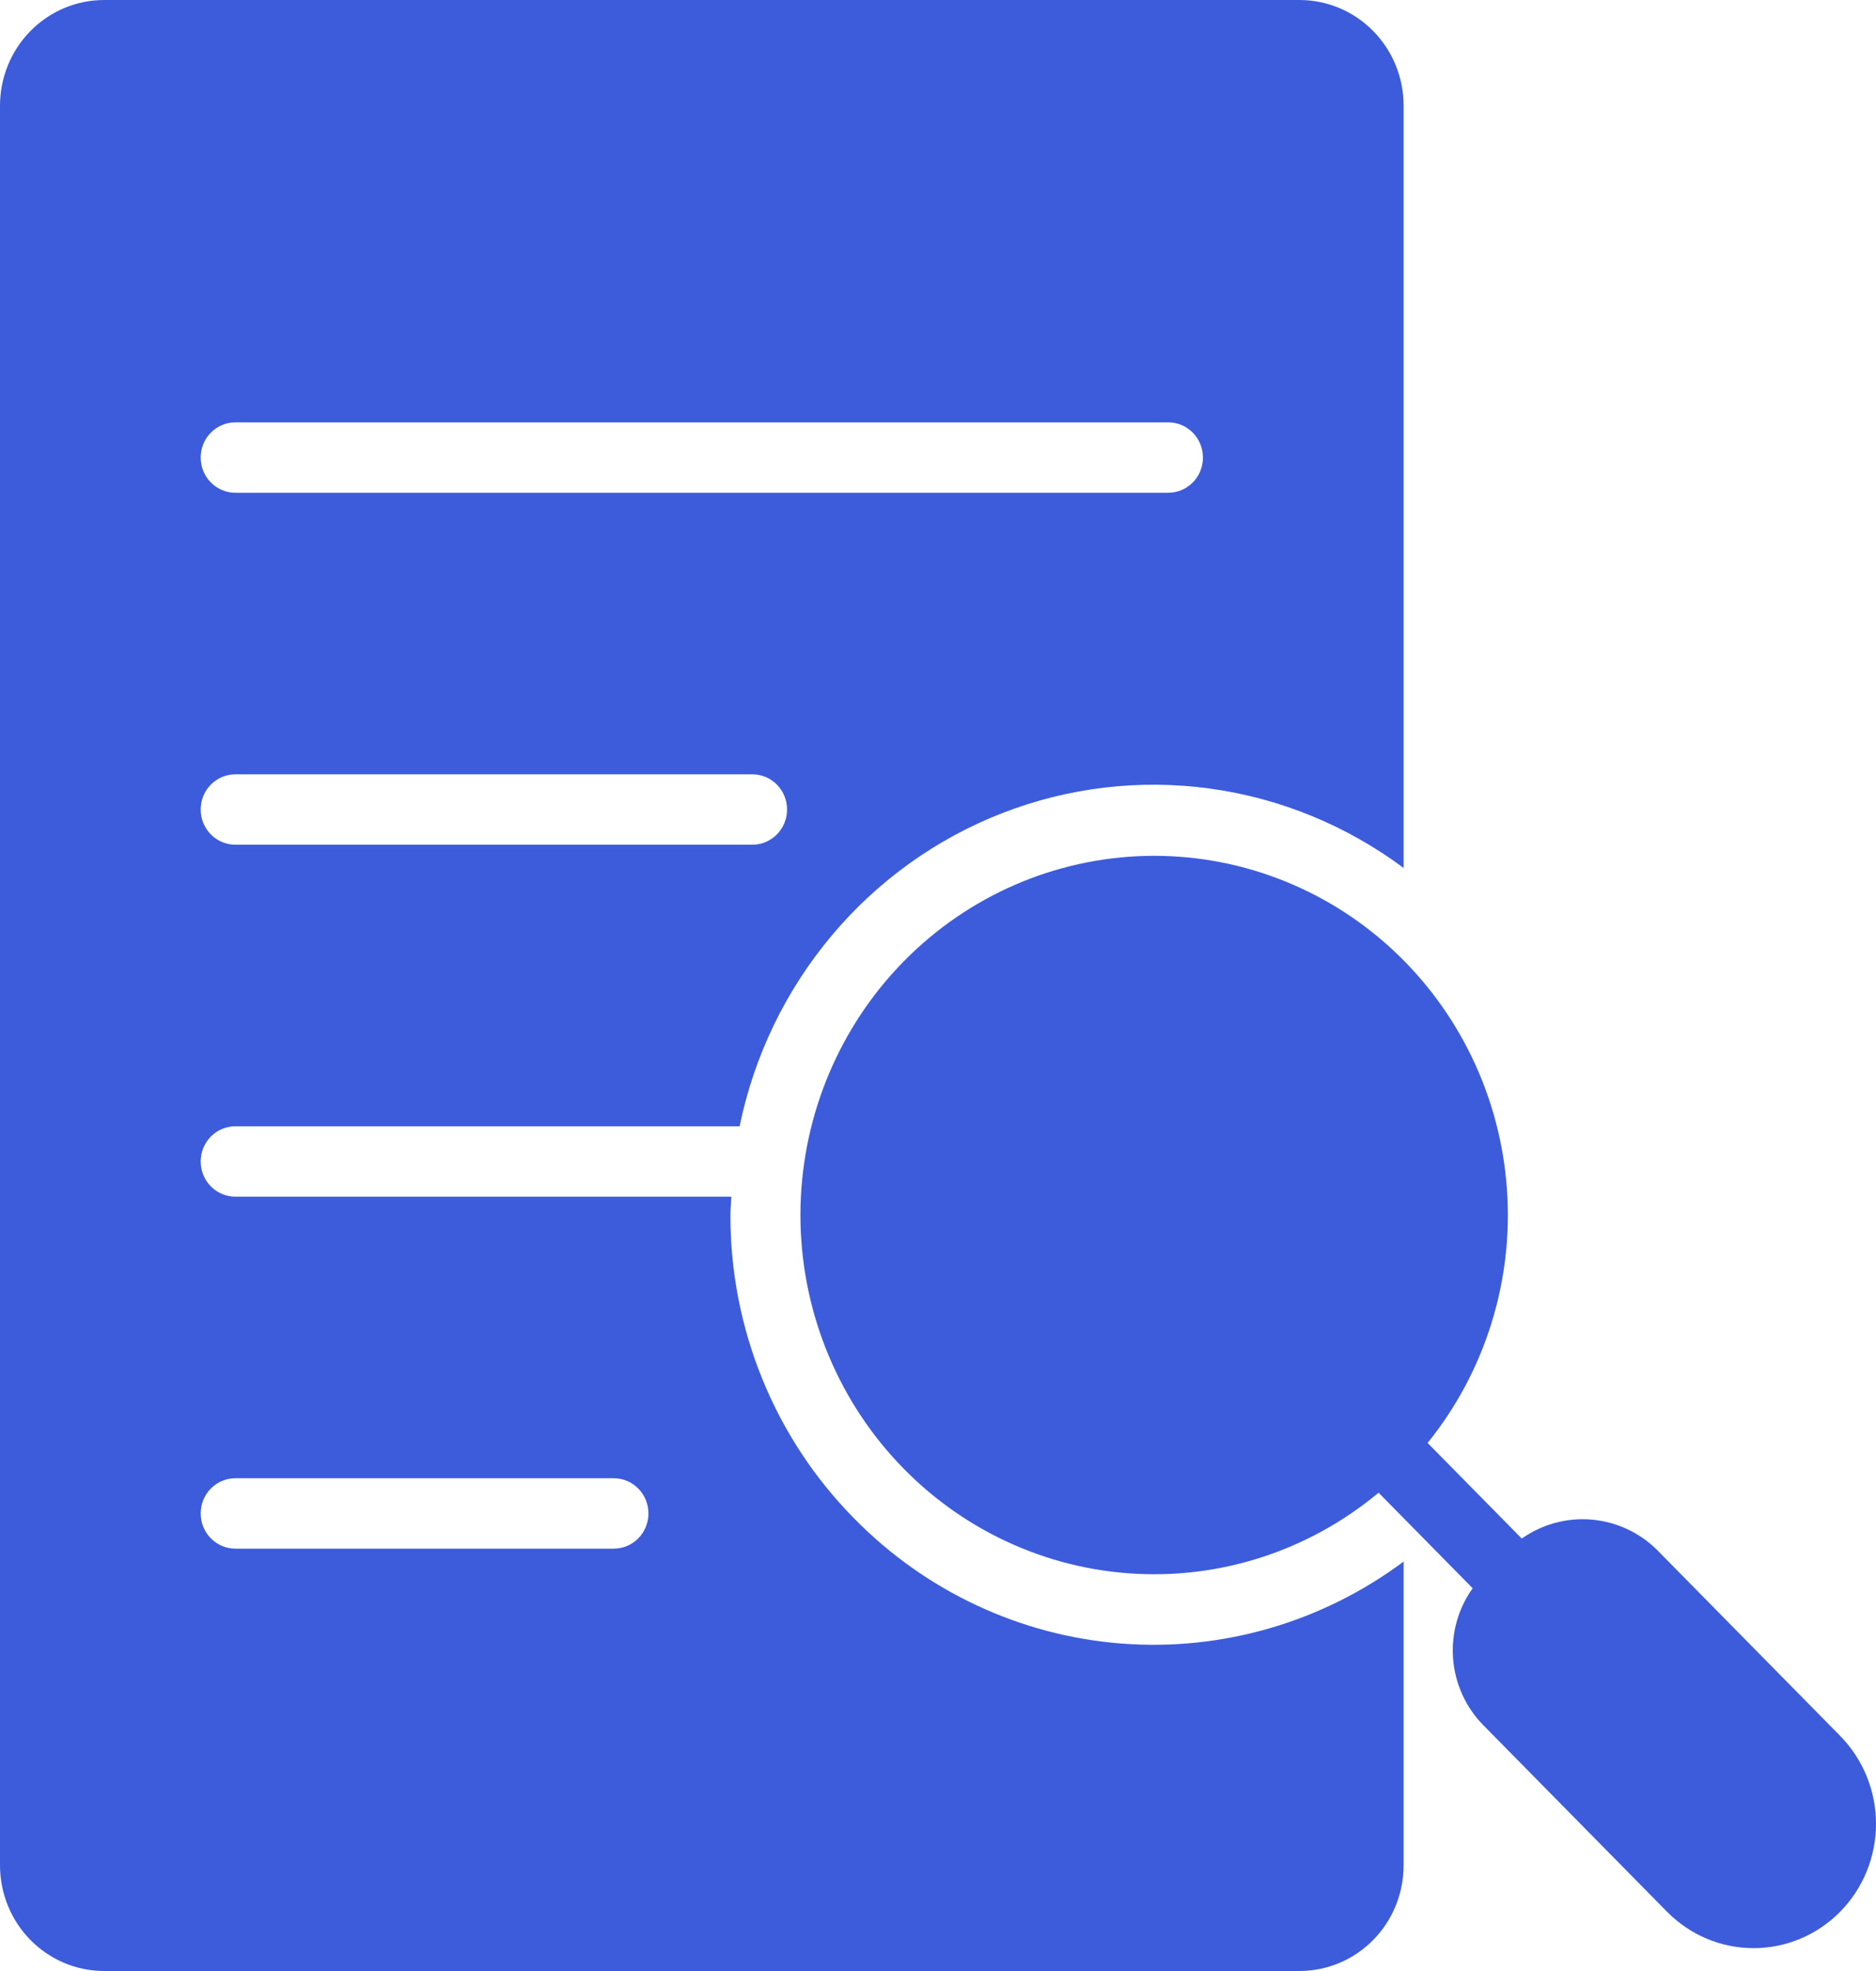
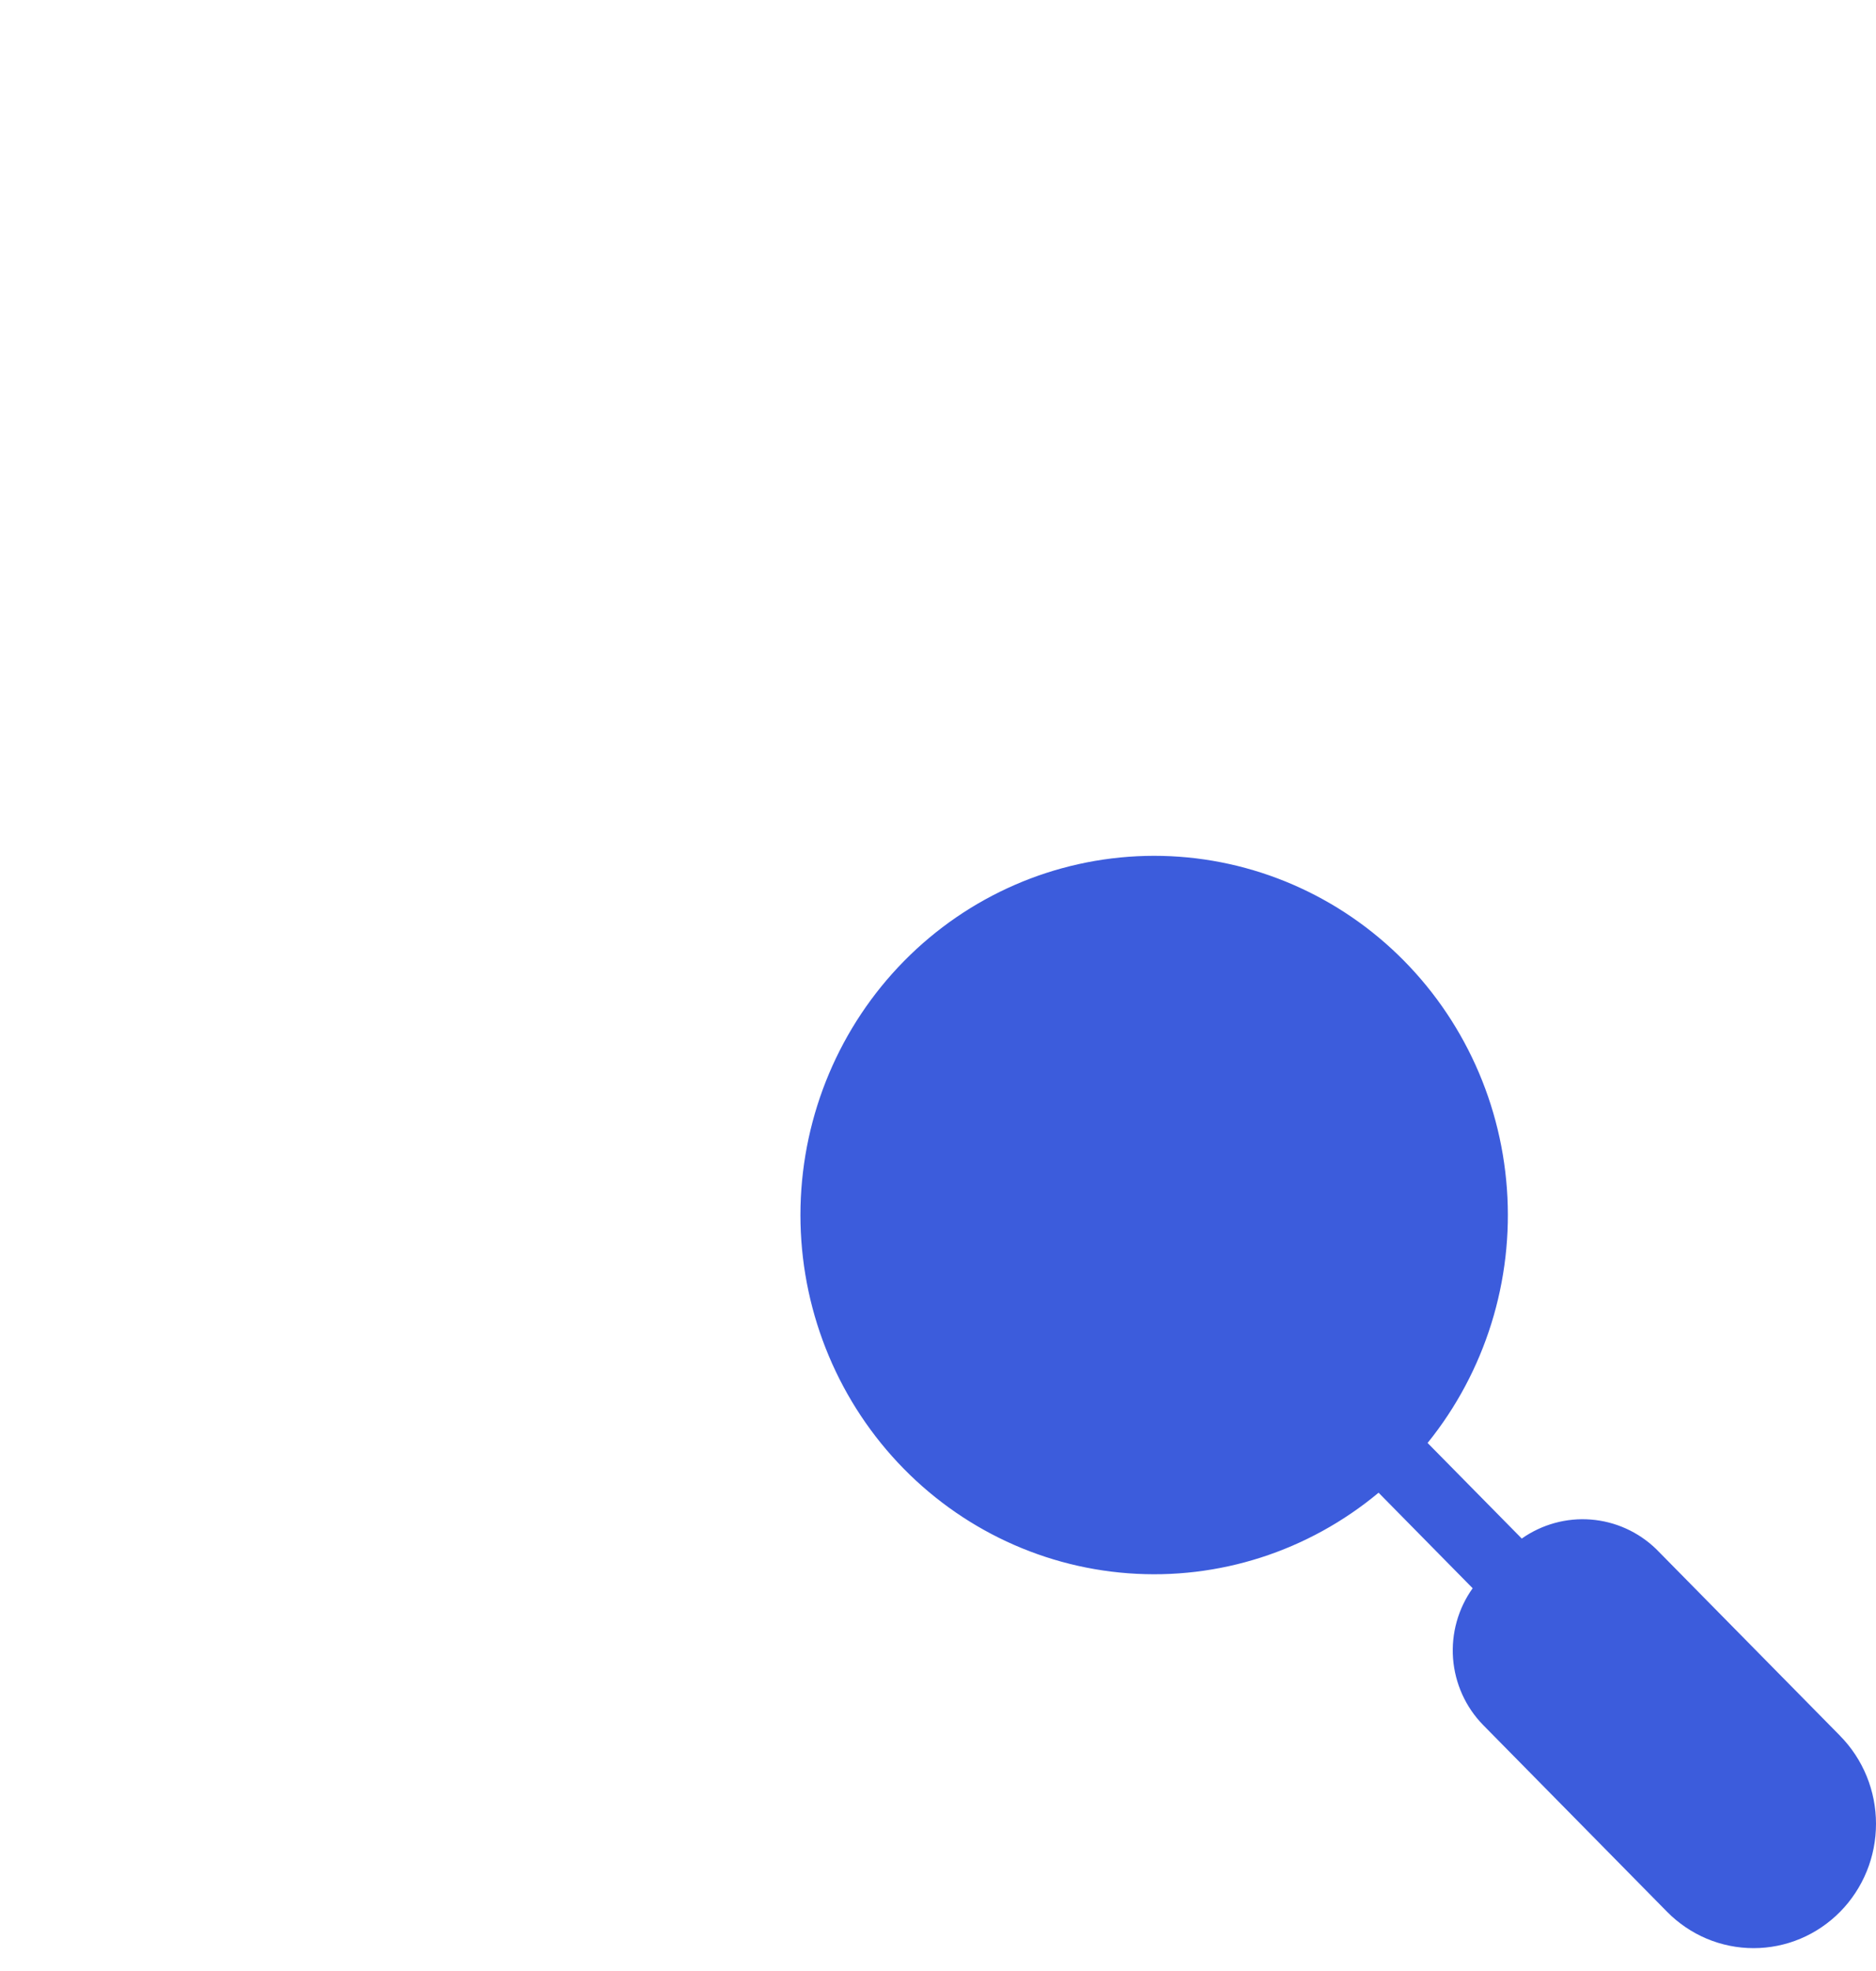
<svg xmlns="http://www.w3.org/2000/svg" width="40" height="42" viewBox="0 0 40 42" fill="none">
  <path d="M39.235 36.989L35.312 33.008C34.933 32.642 34.44 32.42 33.919 32.38C33.397 32.339 32.877 32.483 32.447 32.785L30.439 30.748C31.667 29.229 32.273 27.288 32.13 25.329C31.988 23.369 31.108 21.54 29.674 20.22C28.239 18.9 26.36 18.191 24.424 18.239C22.488 18.288 20.645 19.089 19.276 20.479C17.907 21.869 17.117 23.739 17.069 25.704C17.022 27.668 17.721 29.576 19.021 31.032C20.321 32.488 22.123 33.381 24.055 33.525C25.985 33.67 27.897 33.055 29.394 31.808L31.4 33.844C31.09 34.277 30.942 34.807 30.982 35.341C31.023 35.874 31.249 36.375 31.62 36.755L35.543 40.736C35.785 40.982 36.073 41.177 36.389 41.311C36.706 41.444 37.046 41.513 37.389 41.513C37.732 41.513 38.071 41.445 38.388 41.312C38.705 41.179 38.993 40.983 39.236 40.737C39.478 40.491 39.67 40.199 39.802 39.877C39.933 39.556 40 39.211 40 38.863C40 38.515 39.932 38.17 39.801 37.849C39.669 37.527 39.477 37.235 39.234 36.989L39.235 36.989Z" fill="#3C5CDC" />
-   <path d="M18.22 32.365C17.379 31.516 16.712 30.506 16.258 29.395C15.803 28.282 15.571 27.09 15.574 25.886C15.574 25.756 15.588 25.629 15.594 25.5H5.018C4.822 25.5 4.634 25.421 4.495 25.28C4.356 25.14 4.279 24.949 4.279 24.75C4.279 24.551 4.356 24.36 4.495 24.22C4.634 24.079 4.822 24 5.018 24H15.77C16.078 22.501 16.752 21.105 17.731 19.939C18.709 18.773 19.96 17.875 21.369 17.327C22.778 16.779 24.3 16.599 25.795 16.803C27.291 17.008 28.712 17.59 29.928 18.496V2.25C29.927 1.653 29.694 1.081 29.278 0.66C28.862 0.238 28.299 0.001 27.711 0H2.217C1.629 0.001 1.066 0.238 0.65 0.66C0.234 1.081 0.001 1.653 0 2.25V39.75C0.001 40.347 0.234 40.919 0.65 41.34C1.066 41.762 1.629 41.999 2.217 42H27.711C28.299 41.999 28.862 41.762 29.278 41.34C29.694 40.919 29.927 40.347 29.928 39.75V33.275C28.192 34.569 26.056 35.189 23.908 35.022C21.76 34.855 19.742 33.912 18.22 32.365ZM5.018 9H24.91C25.106 9 25.294 9.079 25.433 9.22C25.572 9.36 25.649 9.551 25.649 9.75C25.649 9.949 25.572 10.14 25.433 10.28C25.294 10.421 25.106 10.5 24.91 10.5H5.018C4.822 10.5 4.634 10.421 4.495 10.28C4.356 10.14 4.279 9.949 4.279 9.75C4.279 9.551 4.356 9.36 4.495 9.22C4.634 9.079 4.822 9 5.018 9ZM5.018 16.5H16.043C16.239 16.5 16.427 16.579 16.565 16.72C16.704 16.86 16.782 17.051 16.782 17.25C16.782 17.449 16.704 17.64 16.565 17.78C16.427 17.921 16.239 18 16.043 18H5.018C4.822 18 4.634 17.921 4.495 17.78C4.356 17.64 4.279 17.449 4.279 17.25C4.279 17.051 4.356 16.86 4.495 16.72C4.634 16.579 4.822 16.5 5.018 16.5ZM13.087 33H5.018C4.822 33 4.634 32.921 4.495 32.78C4.356 32.64 4.279 32.449 4.279 32.25C4.279 32.051 4.356 31.86 4.495 31.72C4.634 31.579 4.822 31.5 5.018 31.5H13.087C13.283 31.5 13.471 31.579 13.61 31.72C13.748 31.86 13.826 32.051 13.826 32.25C13.826 32.449 13.748 32.64 13.61 32.78C13.471 32.921 13.283 33 13.087 33Z" fill="#3C5CDC" />
</svg>